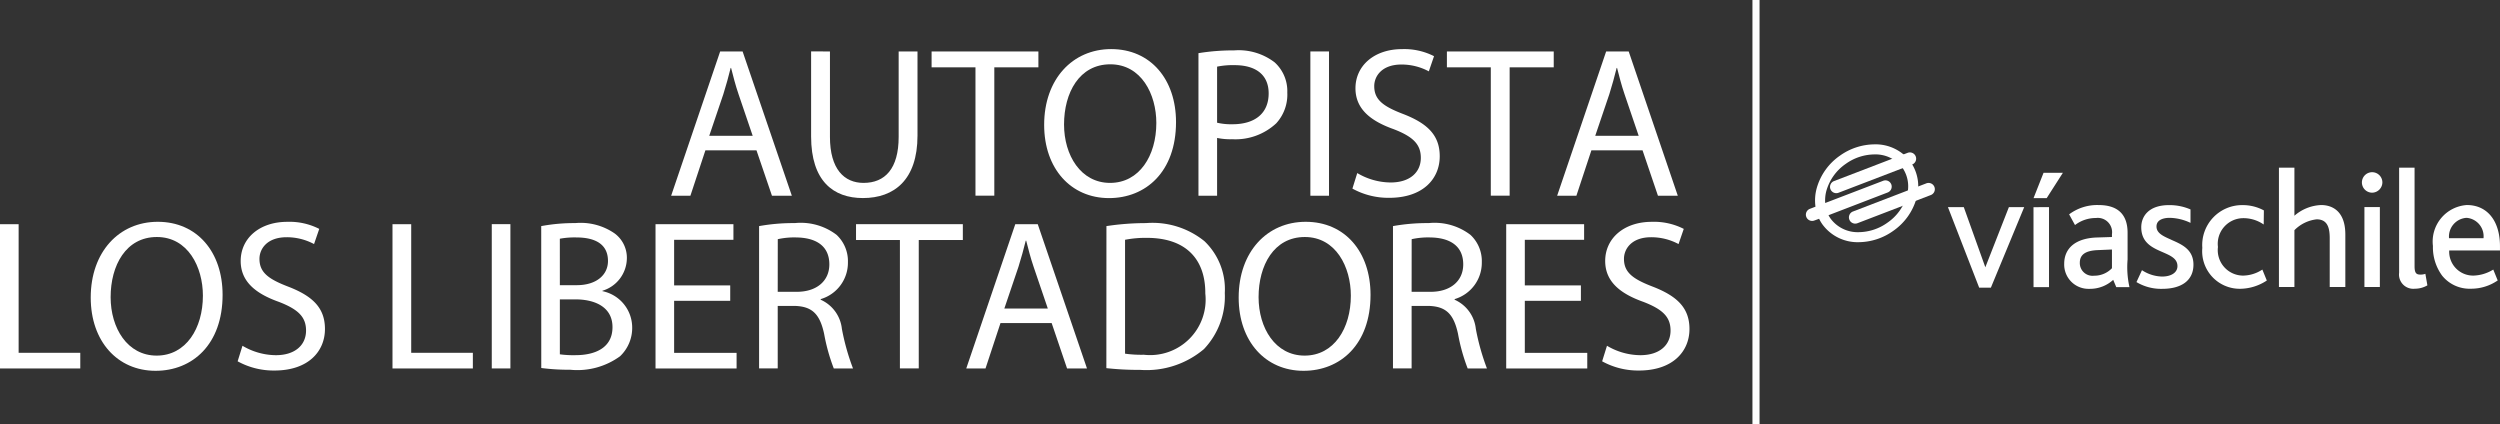
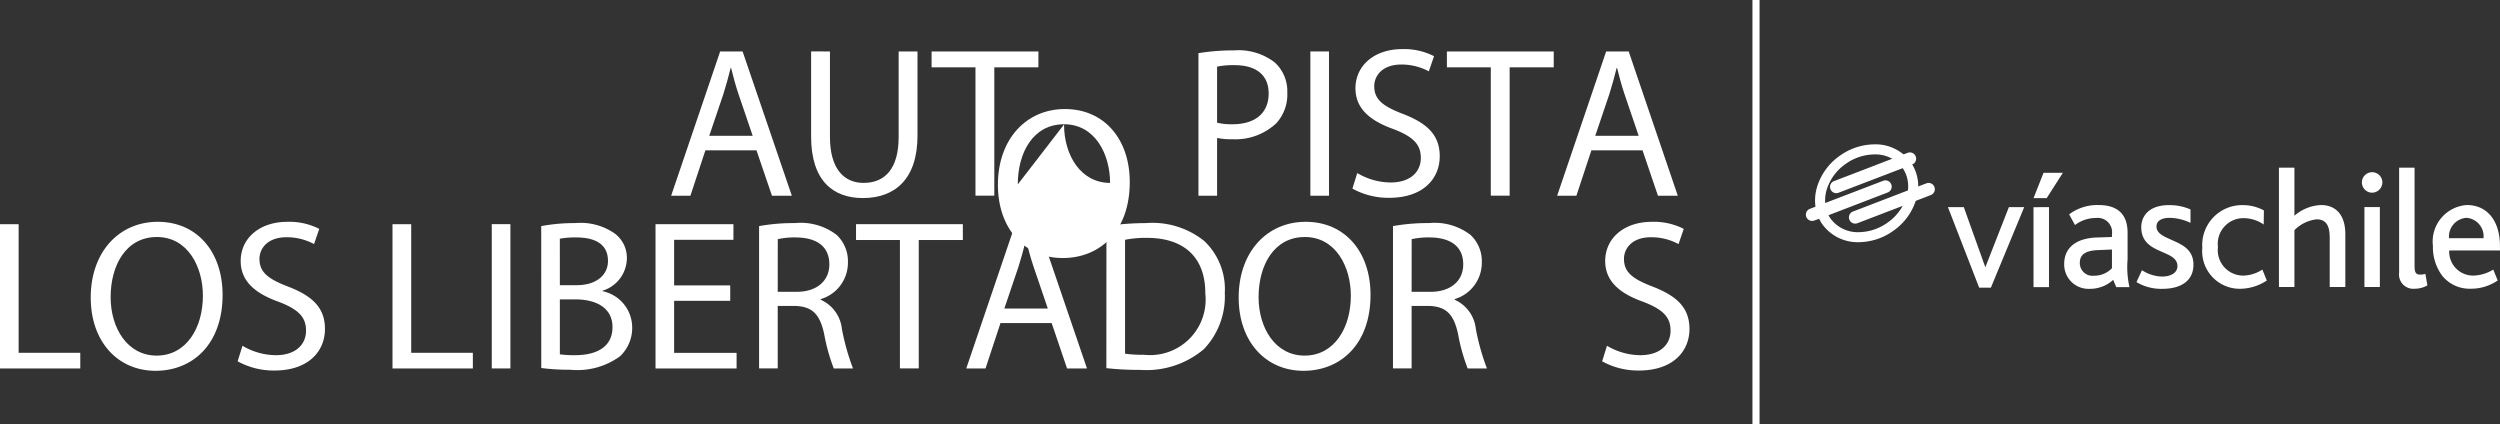
<svg xmlns="http://www.w3.org/2000/svg" id="Group_395" data-name="Group 395" width="144.087" height="24.45" viewBox="0 0 144.087 24.45">
  <rect x="0" y="0" width="144.087" height="24.45" fill="#333333" stroke="none" />
  <defs>
    <clipPath id="clip-path">
      <rect id="Rectangle_529" data-name="Rectangle 529" width="144.087" height="24.45" transform="translate(0 0)" fill="none" />
    </clipPath>
  </defs>
  <g id="Group_394" data-name="Group 394" clip-path="url(#clip-path)">
    <path id="Path_1442" data-name="Path 1442" d="M109.9,11.28a2.818,2.818,0,0,1-1.121,1.557,2.886,2.886,0,0,1-1.642.544,1.94,1.94,0,0,1-1.628-.777,1.686,1.686,0,0,1-.123-.2l3.4-1.307a.361.361,0,1,0-.258-.674L105.195,11.7a2.121,2.121,0,0,1,.067-.7,2.82,2.82,0,0,1,1.12-1.557,2.877,2.877,0,0,1,1.642-.543,1.946,1.946,0,0,1,1.629.776,1.892,1.892,0,0,1,.247,1.6m.224-1.936a2.512,2.512,0,0,0-2.1-1.02,3.476,3.476,0,0,0-1.975.648,3.4,3.4,0,0,0-1.344,1.881,2.649,2.649,0,0,0-.07,1.063l-.322.124a.36.36,0,1,0,.258.673l.273-.1a2.174,2.174,0,0,0,.194.328,2.51,2.51,0,0,0,2.1,1.021,3.467,3.467,0,0,0,1.975-.649,3.4,3.4,0,0,0,1.345-1.881,2.453,2.453,0,0,0-.333-2.084" fill="#fff" />
    <path id="Path_1443" data-name="Path 1443" d="M110.195,9.486a.361.361,0,1,0-.258-.674l-4.22,1.619a.361.361,0,1,0,.26.673Zm1.077,1.759-4.219,1.62a.361.361,0,0,1-.258-.675l4.219-1.619a.361.361,0,1,1,.258.674" fill="#fff" />
    <path id="Path_1444" data-name="Path 1444" d="M141.149,13.729h1.988a1.067,1.067,0,0,0-.975-1.174,1.081,1.081,0,0,0-1.013,1.174m2.937.708H141.16a1.378,1.378,0,0,0,1.418,1.446,2.281,2.281,0,0,0,1.1-.334l.021-.013.256.627-.013.009a2.7,2.7,0,0,1-1.528.468,2.031,2.031,0,0,1-1.661-.752,2.767,2.767,0,0,1-.532-1.713,2.111,2.111,0,0,1,1.952-2.358c1.181,0,1.913.911,1.913,2.378Zm-4.3,1.343-.022.008a.818.818,0,0,1-.265.038c-.226,0-.336-.073-.336-.482V9.664h-.89V15.72a.82.82,0,0,0,.9.92,1.423,1.423,0,0,0,.715-.186l.014-.008Zm-3.513.763h.89v-4.61h-.89Zm.445-5.438a.6.6,0,0,0,.59-.59.59.59,0,1,0-.59.59m-2.927.712a2.489,2.489,0,0,0-1.553.617V9.664h-.892v6.879h.892V13.267a2.131,2.131,0,0,1,1.283-.626c.662,0,.752.556.752,1.1v2.8h.9V13.518c0-1.536-.967-1.7-1.383-1.7m-3.4,3.718-.021.014a2.056,2.056,0,0,1-1.11.334,1.467,1.467,0,0,1-1.428-1.65,1.477,1.477,0,0,1,1.438-1.66,2.042,2.042,0,0,1,1.168.345l.031.021.01-.8v-.013l-.011-.006a2.559,2.559,0,0,0-1.217-.3,2.3,2.3,0,0,0-2.32,2.464,2.165,2.165,0,0,0,2.185,2.359,2.832,2.832,0,0,0,1.518-.467l.014-.01Zm-5.252-1.72c-.455-.2-.849-.373-.849-.761,0-.452.532-.5.761-.5a2.9,2.9,0,0,1,1.171.277l.028.012v-.779l-.013,0a3.028,3.028,0,0,0-1.225-.243c-1.183,0-1.6.659-1.6,1.276,0,.9.655,1.184,1.23,1.434.46.2.856.371.856.807,0,.363-.348.6-.887.6a2.181,2.181,0,0,1-1.139-.355l-.019-.012-.317.685.015.01a2.757,2.757,0,0,0,1.469.38c1.143,0,1.8-.509,1.8-1.393s-.677-1.17-1.275-1.432m-4.231.593c-.711.027-1.043.257-1.043.724a.731.731,0,0,0,.82.751,1.4,1.4,0,0,0,1.032-.432V14.38Zm1.817,2.135h-.759l-.177-.421a1.978,1.978,0,0,1-1.375.518,1.4,1.4,0,0,1-1.449-1.441c0-.926.686-1.479,1.883-1.518l.869-.028V13.5a.824.824,0,0,0-.925-.935,1.962,1.962,0,0,0-1.186.392l-.019.013-.338-.616.014-.011a2.7,2.7,0,0,1,1.683-.525c1.109,0,1.672.54,1.672,1.6v1.536a5.257,5.257,0,0,0,.1,1.556Zm-3.837-6.59h-1.114l-.577,1.461h.757Zm-1.691,6.59h.892v-4.61H117.2Zm-.537-4.61-.013.028-1.908,4.611h-.675l-1.8-4.639h.914l1.241,3.464,1.357-3.464" fill="#fff" />
    <rect id="Rectangle_526" data-name="Rectangle 526" width="0.409" height="24.45" transform="translate(101.002 0)" fill="#fff" />
    <path id="Path_1445" data-name="Path 1445" d="M43.381,7.827l-.814-2.394c-.185-.542-.308-1.036-.431-1.517h-.025c-.123.493-.259,1-.419,1.505l-.815,2.406Zm-2.726.839-.864,2.616h-1.11l2.825-8.316H42.8l2.838,8.316H44.492L43.6,8.666Z" fill="#fff" />
    <path id="Path_1446" data-name="Path 1446" d="M47.834,2.966V7.889c0,1.863.827,2.652,1.937,2.652,1.234,0,2.023-.814,2.023-2.652V2.966H52.88V7.815c0,2.553-1.345,3.6-3.146,3.6-1.7,0-2.986-.975-2.986-3.553v-4.9Z" fill="#fff" />
    <path id="Path_1447" data-name="Path 1447" d="M56.221,3.879H53.692V2.966h6.156v.913H57.307v7.4H56.221Z" fill="#fff" />
-     <path id="Path_1448" data-name="Path 1448" d="M61.326,7.173c0,1.776.964,3.368,2.653,3.368s2.666-1.567,2.666-3.455c0-1.653-.864-3.38-2.652-3.38s-2.667,1.641-2.667,3.467m6.454-.136c0,2.863-1.741,4.38-3.861,4.38-2.2,0-3.739-1.7-3.739-4.22,0-2.639,1.64-4.368,3.861-4.368,2.271,0,3.739,1.74,3.739,4.208" fill="#fff" />
+     <path id="Path_1448" data-name="Path 1448" d="M61.326,7.173c0,1.776.964,3.368,2.653,3.368c0-1.653-.864-3.38-2.652-3.38s-2.667,1.641-2.667,3.467m6.454-.136c0,2.863-1.741,4.38-3.861,4.38-2.2,0-3.739-1.7-3.739-4.22,0-2.639,1.64-4.368,3.861-4.368,2.271,0,3.739,1.74,3.739,4.208" fill="#fff" />
    <path id="Path_1449" data-name="Path 1449" d="M70.147,7.073a3.57,3.57,0,0,0,.888.088c1.295,0,2.084-.63,2.084-1.778,0-1.1-.776-1.628-1.961-1.628a4.523,4.523,0,0,0-1.011.086ZM69.073,3.064a12.486,12.486,0,0,1,2.06-.16,3.411,3.411,0,0,1,2.332.691,2.233,2.233,0,0,1,.728,1.739,2.45,2.45,0,0,1-.641,1.777,3.449,3.449,0,0,1-2.542.913,3.721,3.721,0,0,1-.863-.074v3.331H69.073Z" fill="#fff" />
    <rect id="Rectangle_527" data-name="Rectangle 527" width="1.074" height="8.316" transform="translate(75.523 2.965)" fill="#fff" />
    <path id="Path_1450" data-name="Path 1450" d="M78.225,9.974a3.806,3.806,0,0,0,1.925.543c1.1,0,1.739-.58,1.739-1.419,0-.777-.444-1.221-1.567-1.654-1.356-.481-2.2-1.183-2.2-2.356,0-1.295,1.074-2.257,2.69-2.257a3.775,3.775,0,0,1,1.838.407l-.3.875a3.314,3.314,0,0,0-1.579-.394c-1.135,0-1.567.678-1.567,1.246,0,.777.506,1.16,1.653,1.6,1.406.542,2.122,1.221,2.122,2.442,0,1.284-.95,2.394-2.911,2.394a4.284,4.284,0,0,1-2.122-.531Z" fill="#fff" />
    <path id="Path_1451" data-name="Path 1451" d="M85.922,3.879h-2.53V2.966h6.157v.913H87.008v7.4H85.922Z" fill="#fff" />
    <path id="Path_1452" data-name="Path 1452" d="M94.445,7.827l-.814-2.394c-.185-.542-.308-1.036-.431-1.517h-.025c-.123.493-.259,1-.419,1.505l-.815,2.406Zm-2.726.839-.864,2.616h-1.11L92.57,2.966h1.3L96.7,11.282H95.556l-.888-2.616Z" fill="#fff" />
    <path id="Path_1453" data-name="Path 1453" d="M0,12.92H1.074v7.415H4.627v.9H0Z" fill="#fff" />
    <path id="Path_1454" data-name="Path 1454" d="M6.376,17.127c0,1.776.963,3.368,2.653,3.368s2.665-1.567,2.665-3.455c0-1.653-.864-3.38-2.652-3.38S6.376,15.3,6.376,17.127m6.453-.136c0,2.863-1.74,4.38-3.861,4.38-2.2,0-3.739-1.7-3.739-4.22,0-2.639,1.641-4.368,3.862-4.368,2.27,0,3.738,1.74,3.738,4.208" fill="#fff" />
    <path id="Path_1455" data-name="Path 1455" d="M13.975,19.928a3.806,3.806,0,0,0,1.925.543c1.1,0,1.739-.58,1.739-1.419,0-.777-.444-1.221-1.567-1.654-1.356-.481-2.2-1.183-2.2-2.356,0-1.3,1.074-2.257,2.69-2.257a3.775,3.775,0,0,1,1.838.407l-.3.875a3.315,3.315,0,0,0-1.58-.394c-1.134,0-1.566.678-1.566,1.246,0,.777.506,1.16,1.653,1.6,1.406.542,2.122,1.221,2.122,2.442,0,1.284-.95,2.394-2.911,2.394a4.294,4.294,0,0,1-2.122-.531Z" fill="#fff" />
    <path id="Path_1456" data-name="Path 1456" d="M22.621,12.92H23.7v7.415h3.553v.9H22.621Z" fill="#fff" />
    <rect id="Rectangle_528" data-name="Rectangle 528" width="1.074" height="8.316" transform="translate(28.343 12.919)" fill="#fff" />
    <path id="Path_1457" data-name="Path 1457" d="M32.267,20.421a5.734,5.734,0,0,0,.9.049c1.111,0,2.134-.407,2.134-1.616,0-1.135-.974-1.6-2.146-1.6h-.888Zm0-3.985h.974c1.135,0,1.8-.592,1.8-1.394,0-.974-.74-1.357-1.826-1.357a4.592,4.592,0,0,0-.949.074Zm-1.074-3.405a10.375,10.375,0,0,1,1.962-.173,3.433,3.433,0,0,1,2.282.605,1.743,1.743,0,0,1,.691,1.468,1.974,1.974,0,0,1-1.407,1.826v.024a2.142,2.142,0,0,1,1.715,2.085,2.243,2.243,0,0,1-.7,1.667,4.178,4.178,0,0,1-2.874.777,12.4,12.4,0,0,1-1.666-.1Z" fill="#fff" />
    <path id="Path_1458" data-name="Path 1458" d="M42.086,17.337H38.853v3h3.6v.9H37.781V12.921h4.49v.9H38.853v2.628h3.233Z" fill="#fff" />
    <path id="Path_1459" data-name="Path 1459" d="M44.824,16.818h1.1c1.148,0,1.875-.628,1.875-1.579,0-1.074-.776-1.542-1.912-1.554a4.416,4.416,0,0,0-1.06.1ZM43.75,13.031a11.181,11.181,0,0,1,2.06-.173,3.4,3.4,0,0,1,2.407.679,2.072,2.072,0,0,1,.653,1.579A2.185,2.185,0,0,1,47.3,17.239v.036a2.075,2.075,0,0,1,1.222,1.678,13.224,13.224,0,0,0,.641,2.283H48.055a10.929,10.929,0,0,1-.555-1.987c-.246-1.147-.69-1.579-1.665-1.617H44.824v3.6H43.75Z" fill="#fff" />
    <path id="Path_1460" data-name="Path 1460" d="M51.866,13.833H49.337V12.92h6.156v.913H52.952v7.4H51.866Z" fill="#fff" />
    <path id="Path_1461" data-name="Path 1461" d="M60.39,17.781l-.815-2.394c-.185-.542-.308-1.036-.431-1.517h-.025c-.123.494-.259,1-.419,1.505l-.815,2.406Zm-2.727.839L56.8,21.236h-1.11l2.826-8.316h1.294l2.838,8.316H61.5l-.888-2.616Z" fill="#fff" />
    <path id="Path_1462" data-name="Path 1462" d="M64.842,20.384a6.805,6.805,0,0,0,1.085.062,3.2,3.2,0,0,0,3.541-3.529c.012-1.961-1.1-3.208-3.369-3.208a6.135,6.135,0,0,0-1.257.111Zm-1.073-7.353a15.326,15.326,0,0,1,2.281-.173A4.759,4.759,0,0,1,69.418,13.9a3.823,3.823,0,0,1,1.173,2.985,4.4,4.4,0,0,1-1.2,3.233,5.127,5.127,0,0,1-3.678,1.2,17.207,17.207,0,0,1-1.948-.1Z" fill="#fff" />
    <path id="Path_1463" data-name="Path 1463" d="M72.538,17.127c0,1.776.963,3.368,2.653,3.368s2.665-1.567,2.665-3.455c0-1.653-.864-3.38-2.652-3.38s-2.666,1.641-2.666,3.467m6.453-.136c0,2.863-1.74,4.38-3.861,4.38-2.2,0-3.739-1.7-3.739-4.22,0-2.639,1.641-4.368,3.862-4.368,2.27,0,3.738,1.74,3.738,4.208" fill="#fff" />
    <path id="Path_1464" data-name="Path 1464" d="M81.358,16.818h1.1c1.148,0,1.875-.628,1.875-1.579,0-1.074-.776-1.542-1.912-1.554a4.416,4.416,0,0,0-1.06.1Zm-1.074-3.787a11.181,11.181,0,0,1,2.06-.173,3.4,3.4,0,0,1,2.406.679,2.069,2.069,0,0,1,.654,1.579,2.185,2.185,0,0,1-1.567,2.123v.036a2.075,2.075,0,0,1,1.222,1.678,13.225,13.225,0,0,0,.641,2.283H84.589a10.929,10.929,0,0,1-.555-1.987c-.246-1.147-.69-1.579-1.665-1.617H81.358v3.6H80.284Z" fill="#fff" />
-     <path id="Path_1465" data-name="Path 1465" d="M91.115,17.337H87.882v3h3.6v.9H86.81V12.921H91.3v.9H87.882v2.628h3.233Z" fill="#fff" />
    <path id="Path_1466" data-name="Path 1466" d="M92.618,19.928a3.806,3.806,0,0,0,1.925.543c1.1,0,1.739-.58,1.739-1.419,0-.777-.444-1.221-1.567-1.654-1.356-.481-2.2-1.183-2.2-2.356,0-1.3,1.074-2.257,2.69-2.257a3.775,3.775,0,0,1,1.838.407l-.3.875a3.314,3.314,0,0,0-1.579-.394c-1.135,0-1.567.678-1.567,1.246,0,.777.506,1.16,1.654,1.6,1.4.542,2.121,1.221,2.121,2.442,0,1.284-.95,2.394-2.911,2.394a4.294,4.294,0,0,1-2.122-.531Z" fill="#fff" />
  </g>
</svg>